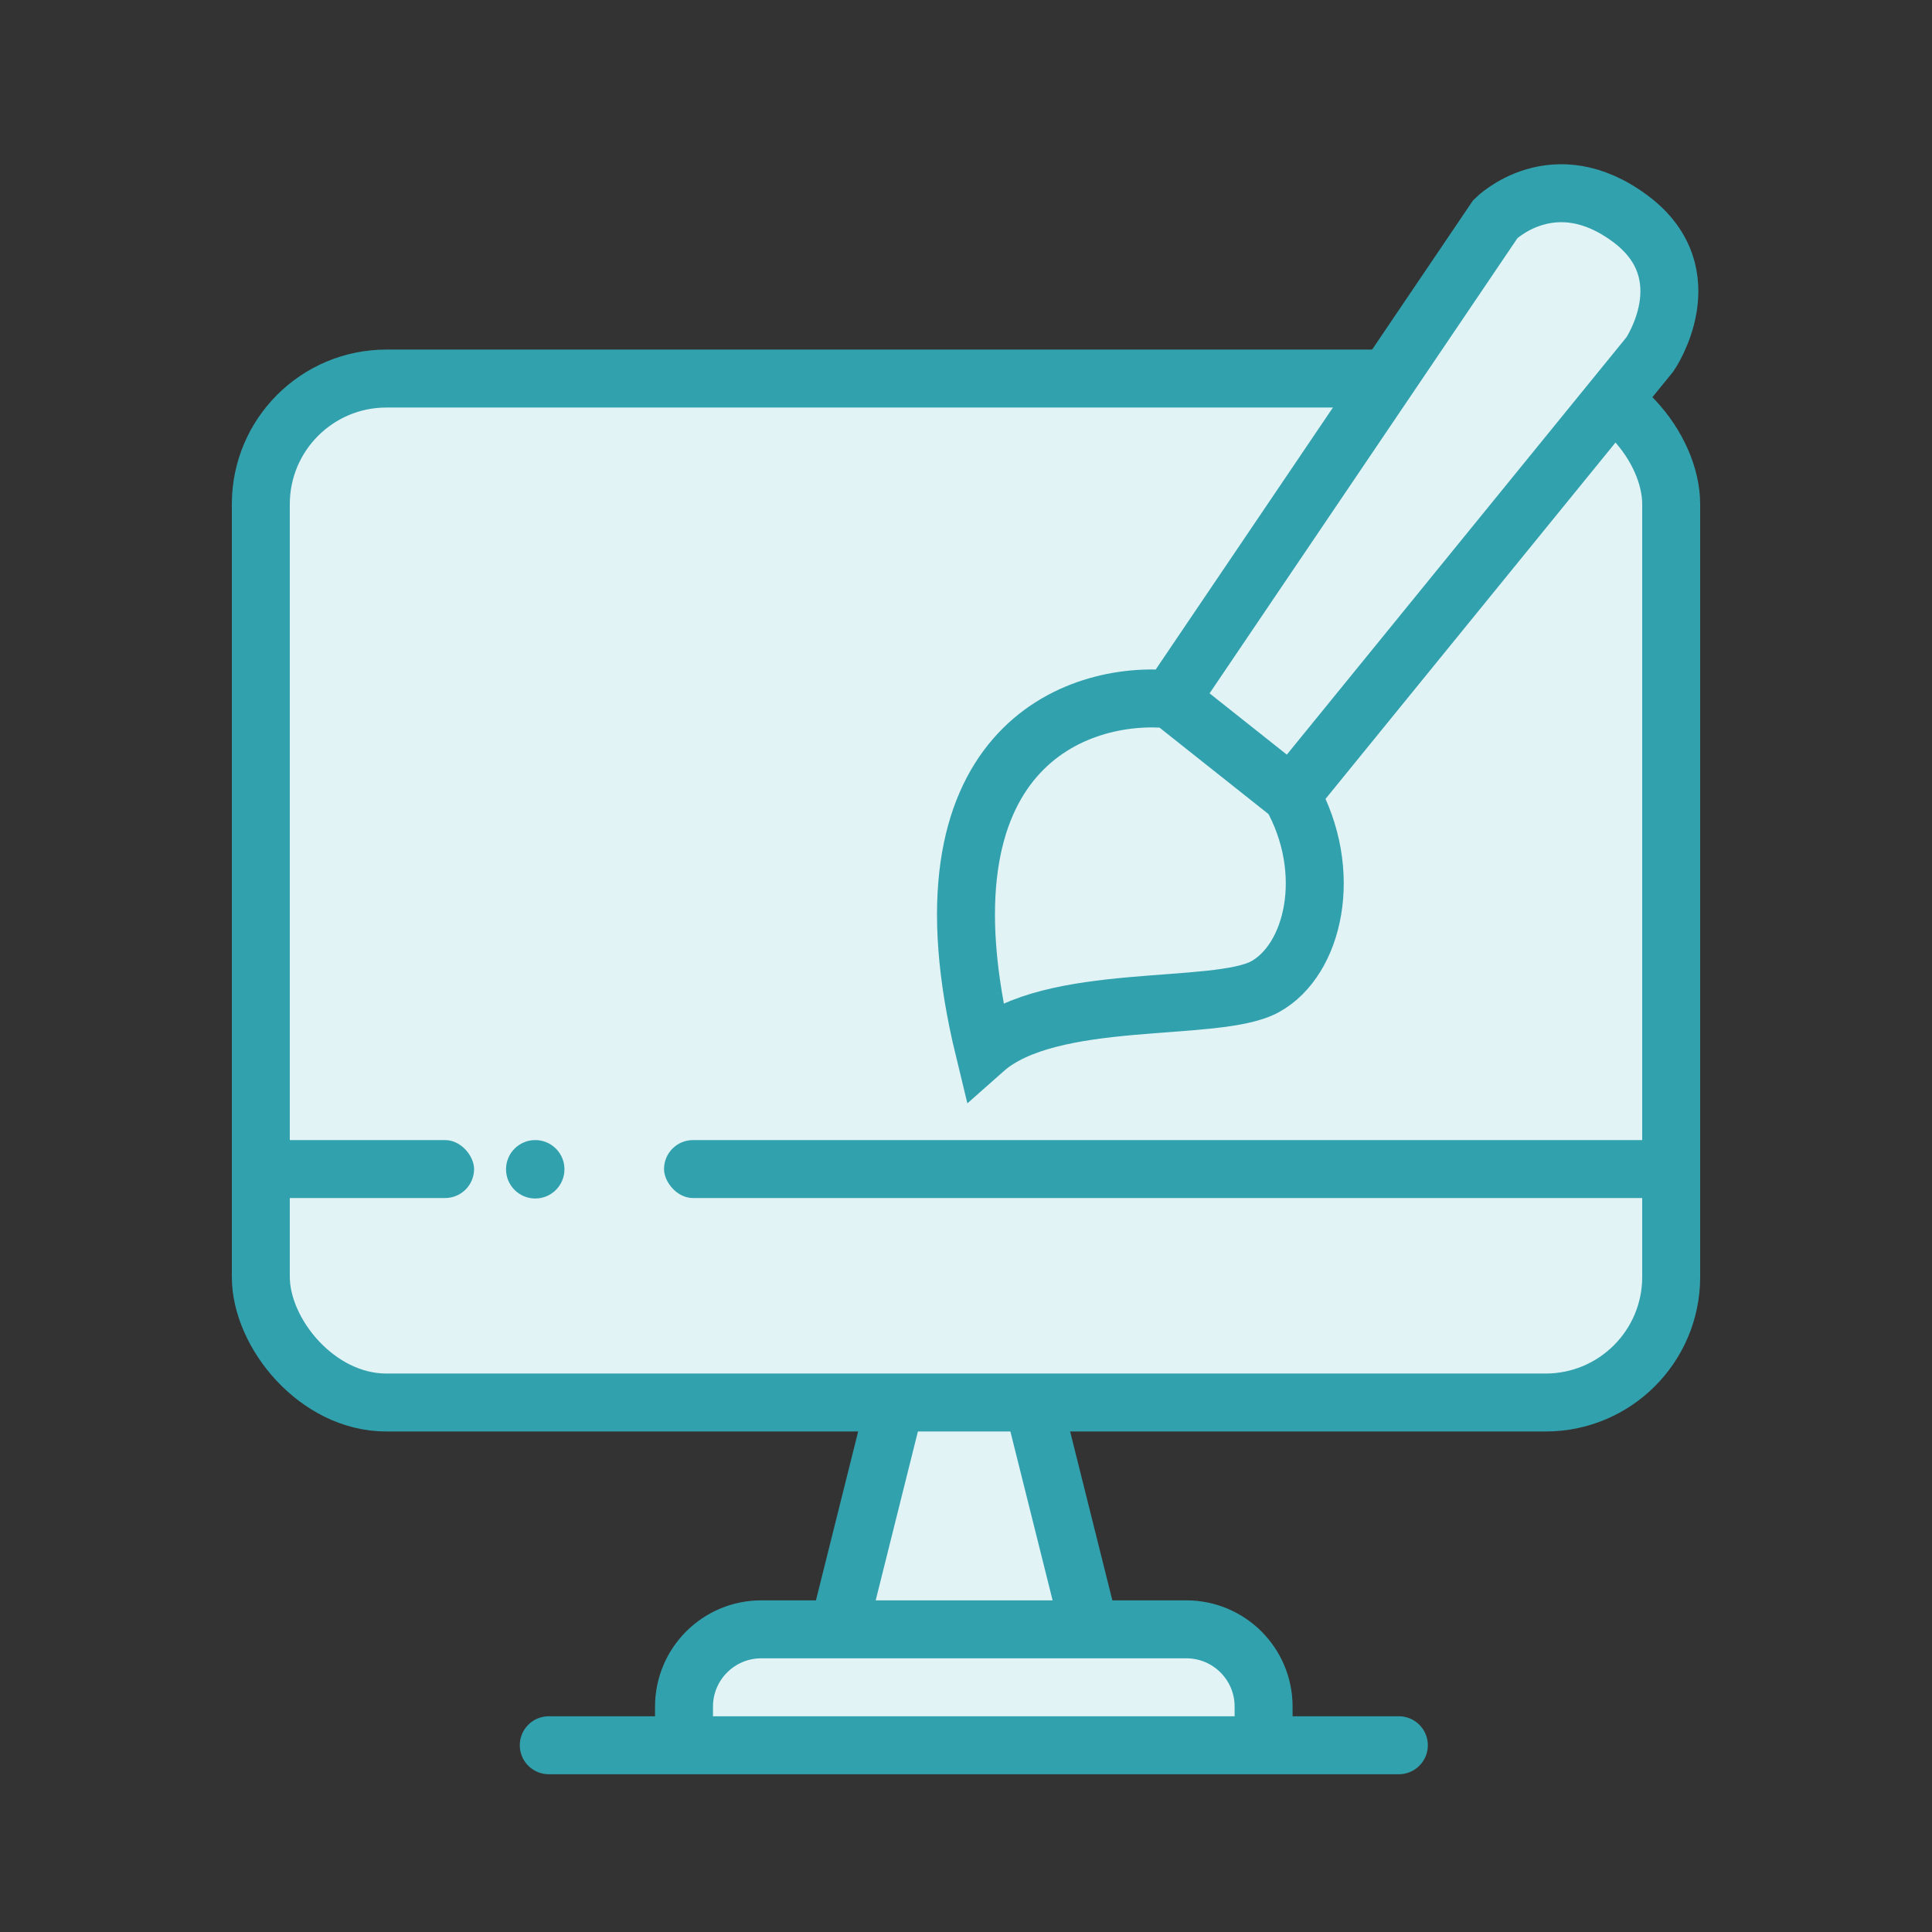
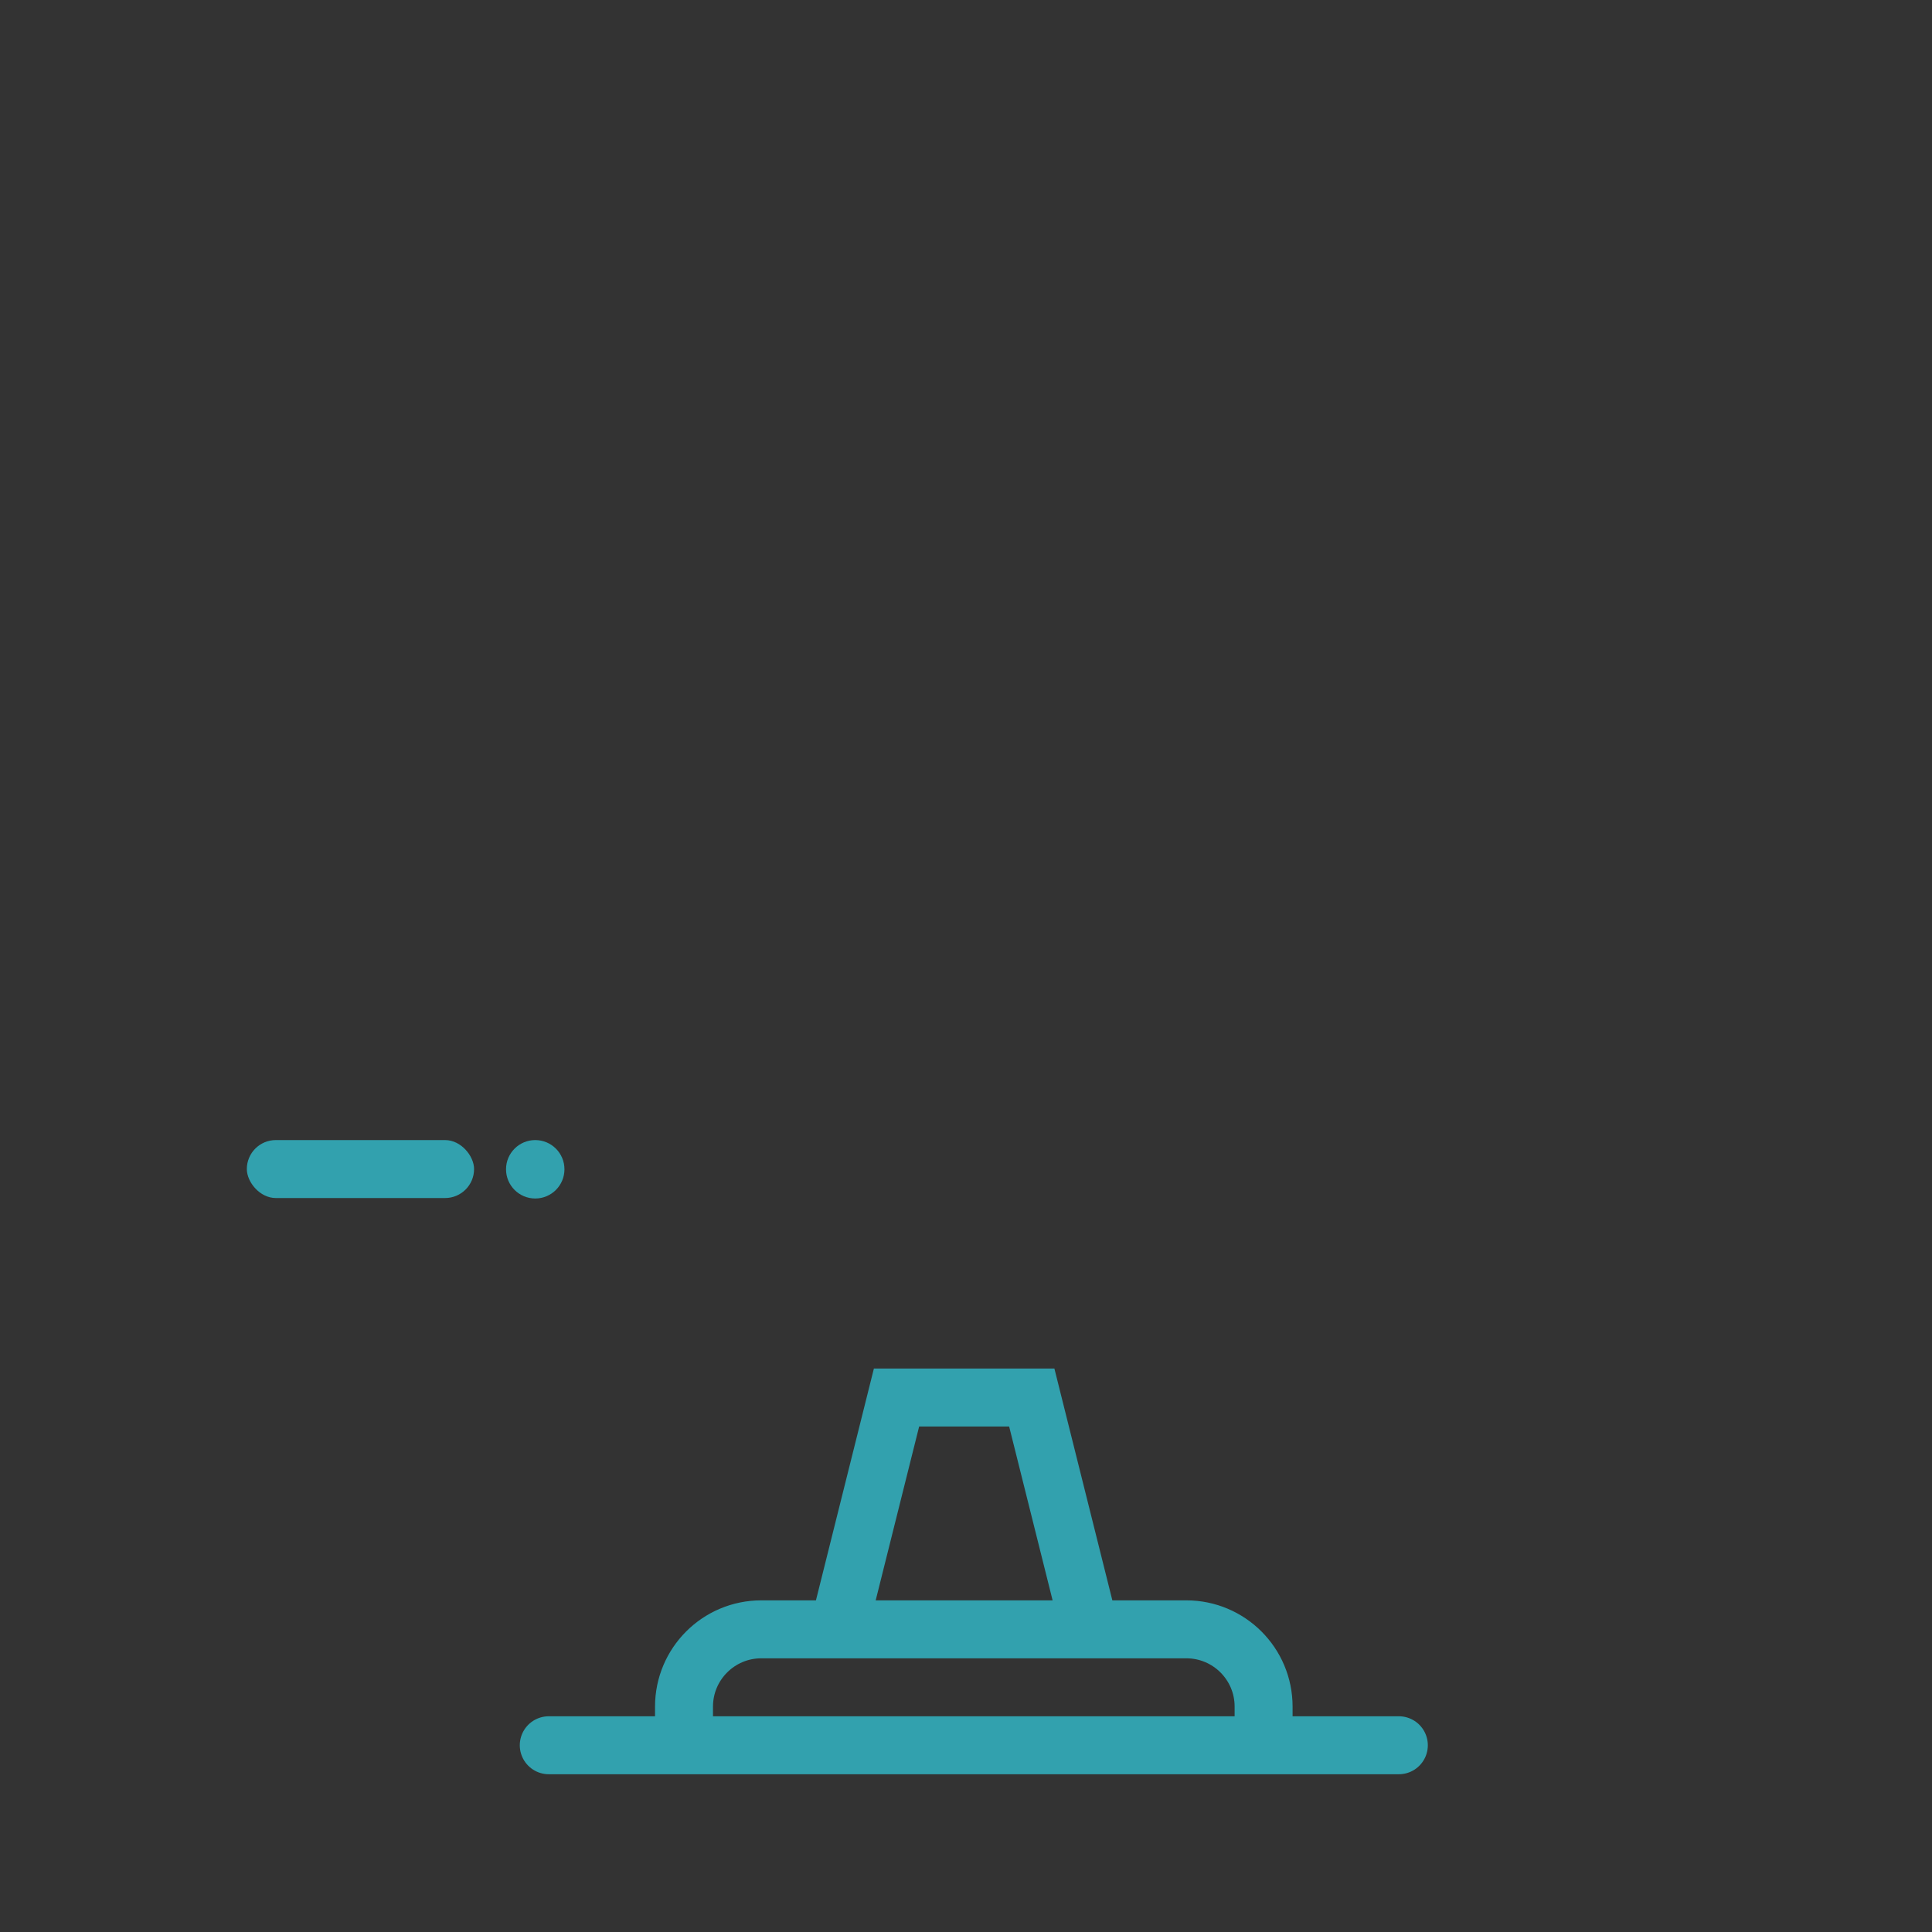
<svg xmlns="http://www.w3.org/2000/svg" width="50" height="50" viewBox="0 0 50 50" fill="none">
  <rect x="0" y="0" width="50" height="50" fill="#333333" stroke="none" />
-   <path d="M21.702 42.167L23.202 36.167H26.702L28.202 42.167H30.702C31.807 42.167 32.702 43.062 32.702 44.167V45.167H17.702V44.167C17.702 43.062 18.598 42.167 19.702 42.167H21.702Z" fill="#E1F3F5" />
  <path d="M21.702 42.167L23.202 36.167H26.702L28.202 42.167M21.702 42.167H28.202M21.702 42.167H19.702C18.598 42.167 17.702 43.062 17.702 44.167V45.167M28.202 42.167H30.702C31.807 42.167 32.702 43.062 32.702 44.167V45.167M17.702 45.167H32.702M17.702 45.167H14.202M32.702 45.167H36.202" stroke="#32A1AE" stroke-width="1.5" stroke-linecap="round" />
-   <rect x="6.75" y="9.797" width="36.5" height="26.5" rx="3.25" fill="#E1F3F5" stroke="#32A1AE" stroke-width="1.5" />
-   <path d="M30.293 18.099L38.702 5.667C38.702 5.667 40.202 4.167 42.202 5.667C44.112 7.099 42.702 9.167 42.702 9.167L33.417 20.578C34.534 22.569 34.001 24.845 32.738 25.537C31.474 26.229 27.198 25.635 25.47 27.167C23.568 19.342 27.893 17.862 30.293 18.099Z" fill="#E1F3F5" />
-   <path d="M30.293 18.099L38.702 5.667C38.702 5.667 40.202 4.167 42.202 5.667C44.112 7.099 42.702 9.167 42.702 9.167L33.417 20.578M30.293 18.099L33.417 20.578M30.293 18.099C27.893 17.862 23.568 19.342 25.47 27.167C27.198 25.635 31.474 26.229 32.738 25.537C34.001 24.845 34.534 22.569 33.417 20.578" stroke="#32A1AE" stroke-width="1.5" />
  <rect x="6.388" y="29.505" width="5.881" height="1.5" rx="0.75" fill="#32A1AE" />
-   <rect x="17.185" y="29.505" width="26.815" height="1.5" rx="0.75" fill="#32A1AE" />
  <circle cx="13.852" cy="30.261" r="0.756" fill="#32A1AE" />
</svg>